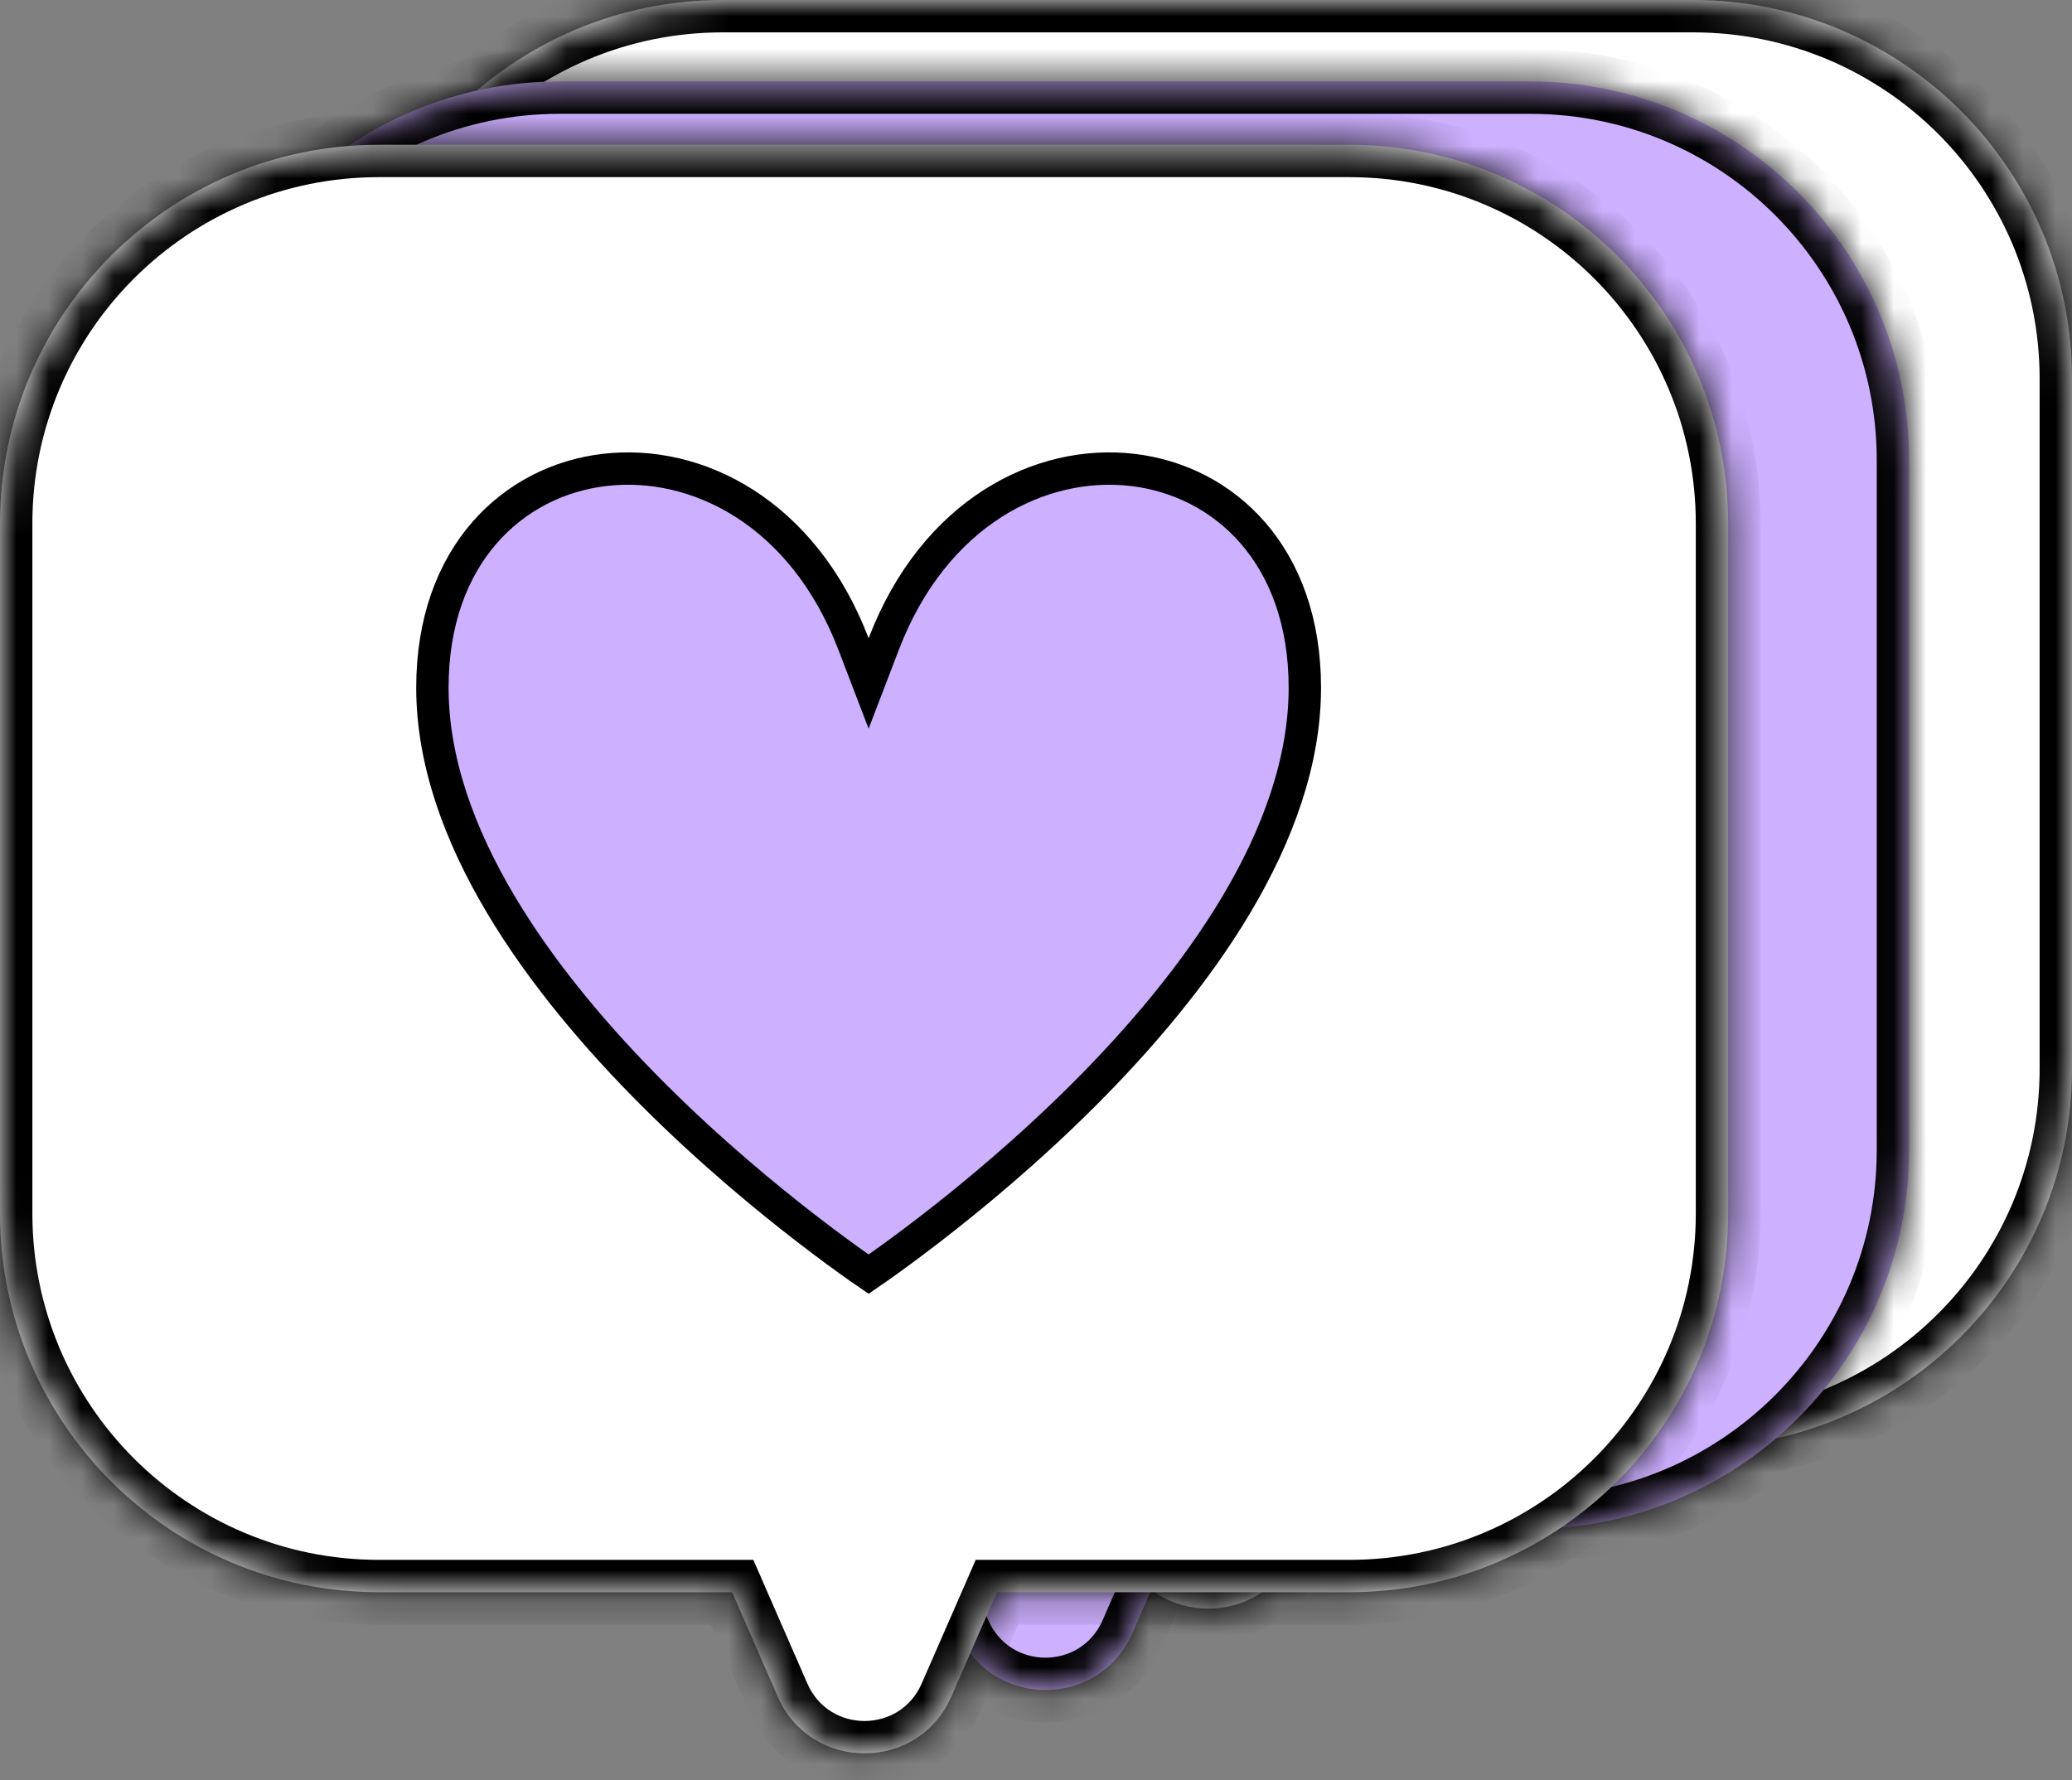
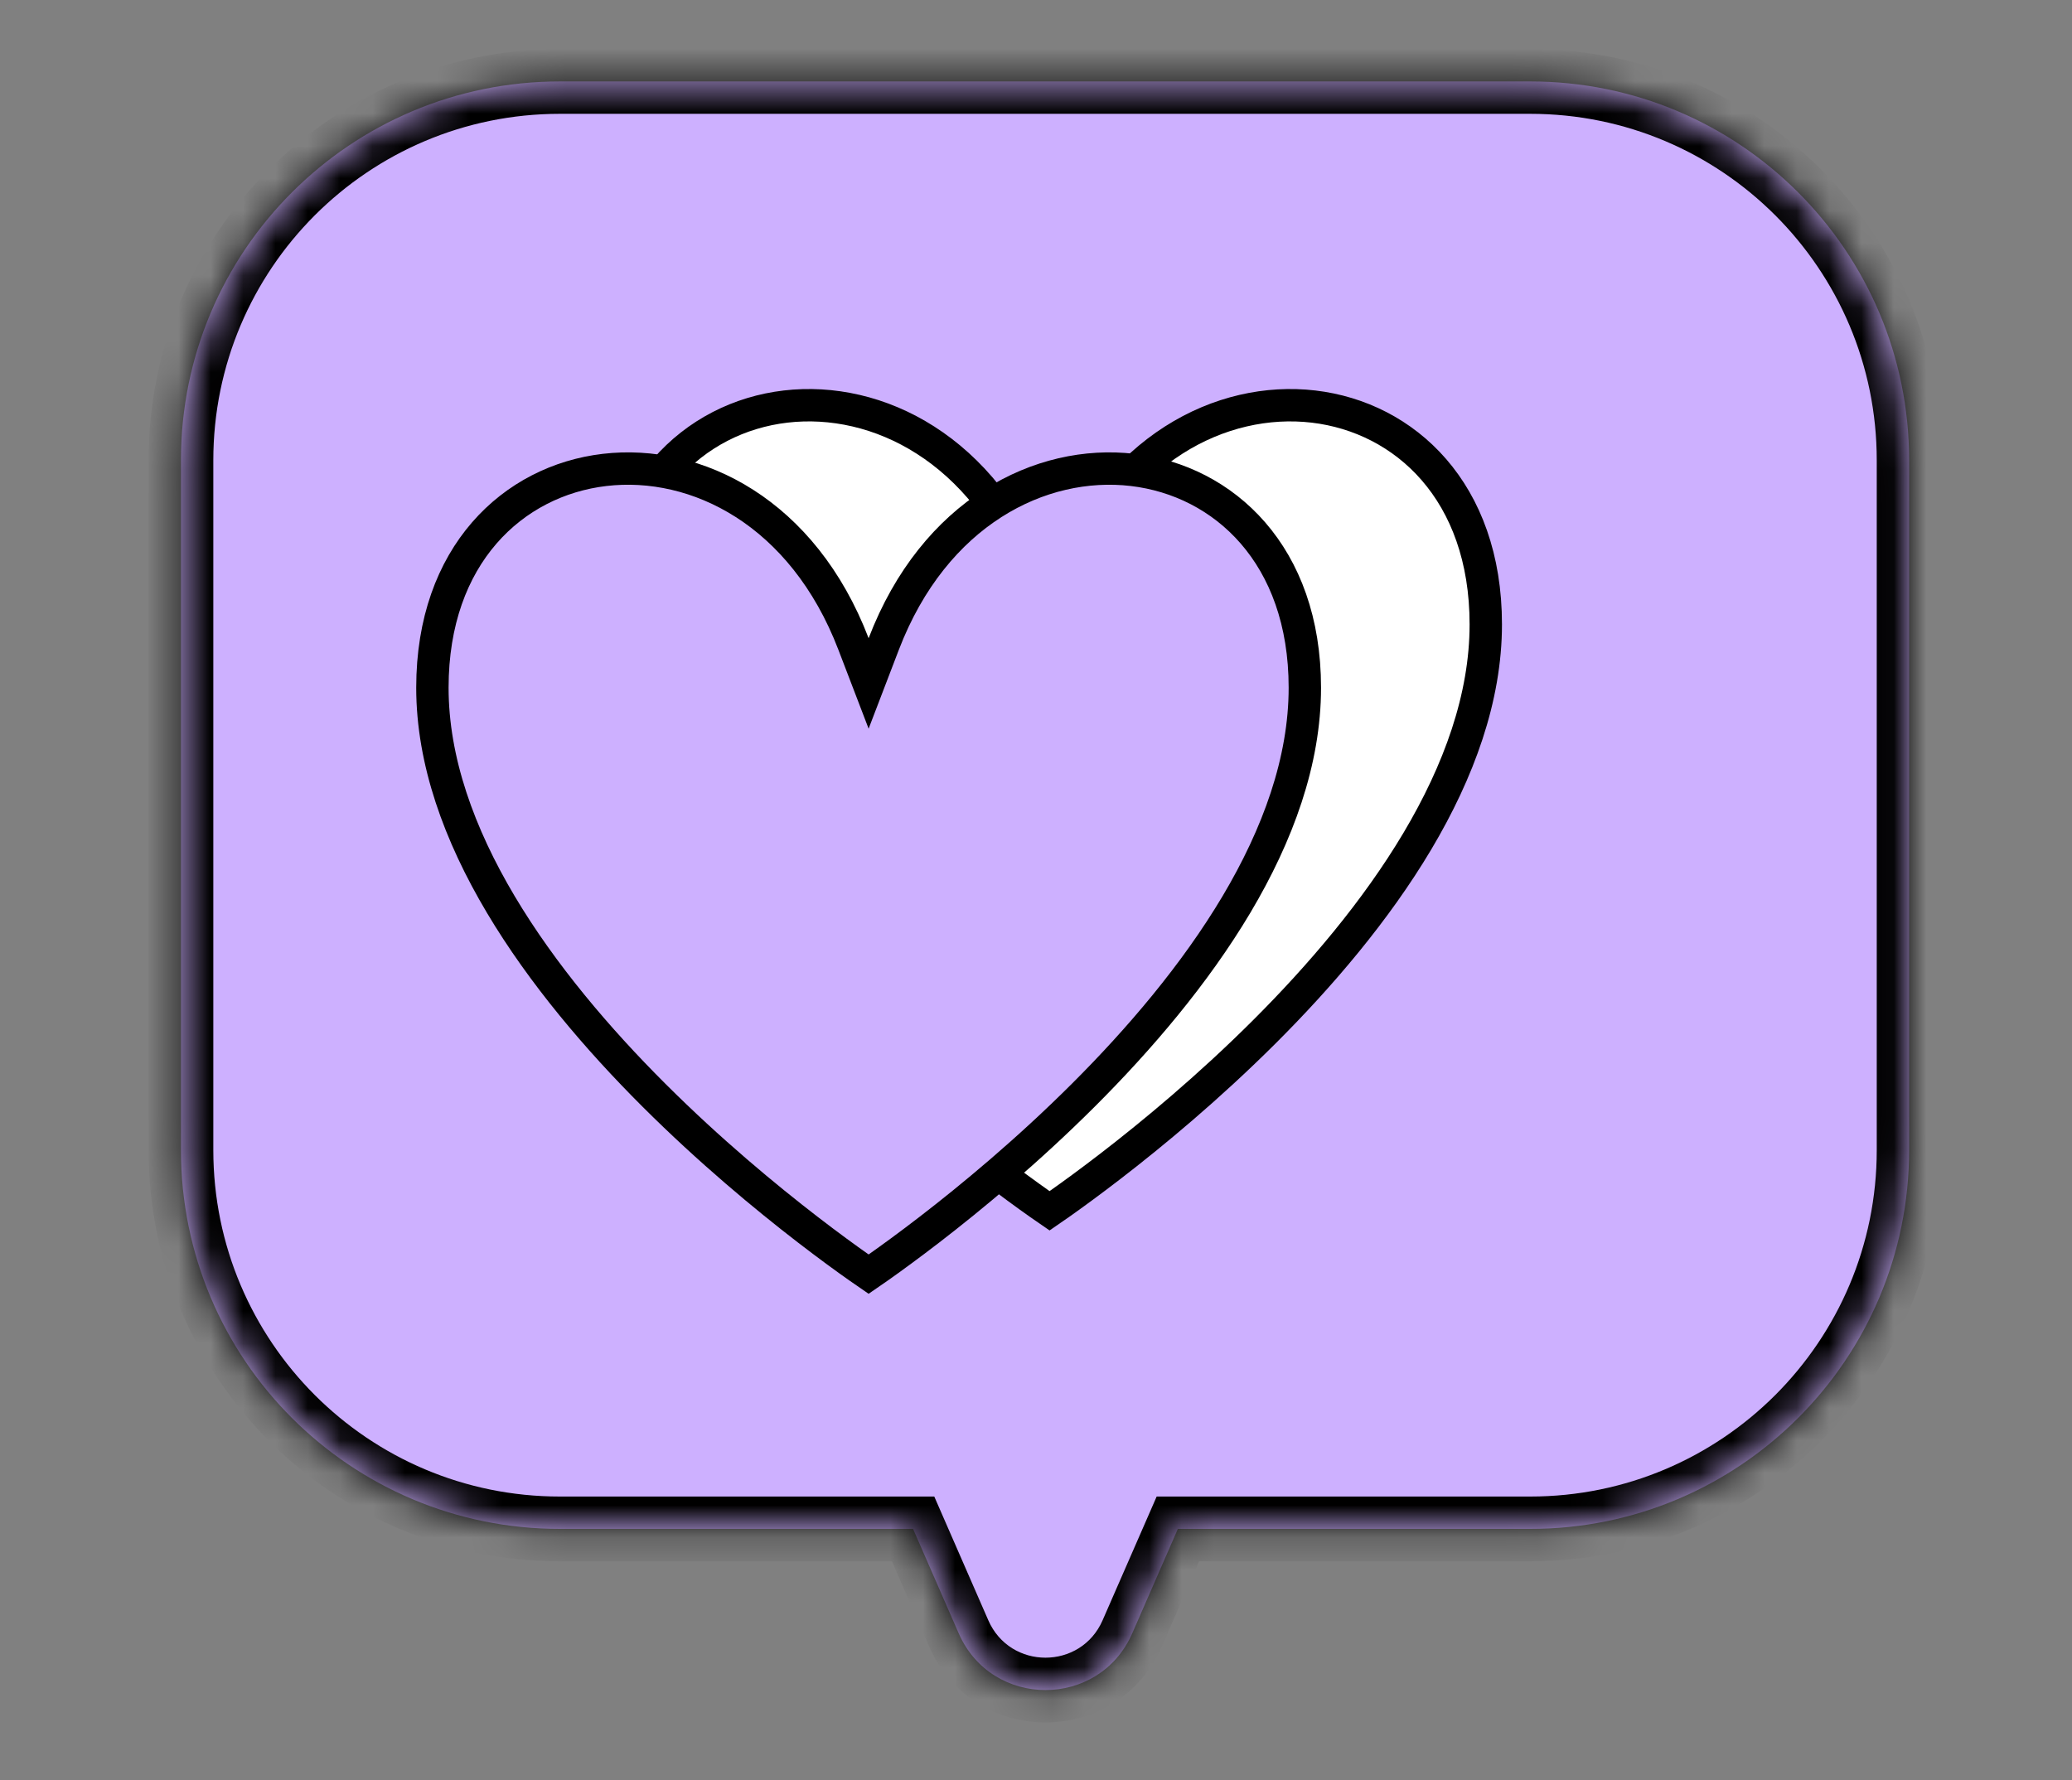
<svg xmlns="http://www.w3.org/2000/svg" width="64" height="55" viewBox="0 0 64 55" fill="none">
  <rect x="0" y="0" width="64" height="55" fill="#808080" stroke="none" />
  <mask id="path-1-inside-1_1870_2430" fill="white">
    <path fill-rule="evenodd" clip-rule="evenodd" d="M22.323 0C15.86 0 10.62 5.24 10.62 11.703V33.013C10.62 39.477 15.86 44.716 22.323 44.716H33.234L34.642 47.939C35.664 50.279 38.983 50.279 40.004 47.939L41.412 44.716H52.297C58.76 44.716 64 39.477 64 33.013V11.703C64 5.24 58.76 0 52.297 0H22.323Z" />
  </mask>
-   <path fill-rule="evenodd" clip-rule="evenodd" d="M22.323 0C15.86 0 10.62 5.24 10.62 11.703V33.013C10.62 39.477 15.86 44.716 22.323 44.716H33.234L34.642 47.939C35.664 50.279 38.983 50.279 40.004 47.939L41.412 44.716H52.297C58.76 44.716 64 39.477 64 33.013V11.703C64 5.24 58.76 0 52.297 0H22.323Z" fill="white" />
-   <path d="M33.234 44.716L34.151 44.316L33.889 43.716H33.234V44.716ZM34.642 47.939L35.558 47.539L35.558 47.539L34.642 47.939ZM40.004 47.939L40.921 48.34L40.921 48.34L40.004 47.939ZM41.412 44.716V43.716H40.758L40.495 44.316L41.412 44.716ZM11.62 11.703C11.62 5.792 16.412 1 22.323 1V-1C15.307 -1 9.62 4.687 9.62 11.703H11.62ZM11.62 33.013V11.703H9.62V33.013H11.62ZM22.323 43.716C16.412 43.716 11.62 38.924 11.62 33.013H9.62C9.62 40.029 15.307 45.716 22.323 45.716V43.716ZM33.234 43.716H22.323V45.716H33.234V43.716ZM35.558 47.539L34.151 44.316L32.318 45.117L33.726 48.34L35.558 47.539ZM39.088 47.539C38.416 49.079 36.231 49.079 35.558 47.539L33.726 48.34C35.097 51.479 39.55 51.479 40.921 48.34L39.088 47.539ZM40.495 44.316L39.088 47.539L40.921 48.34L42.328 45.117L40.495 44.316ZM52.297 43.716H41.412V45.716H52.297V43.716ZM63 33.013C63 38.924 58.208 43.716 52.297 43.716V45.716C59.313 45.716 65 40.029 65 33.013H63ZM63 11.703V33.013H65V11.703H63ZM52.297 1C58.208 1 63 5.792 63 11.703H65C65 4.687 59.313 -1 52.297 -1V1ZM22.323 1H52.297V-1H22.323V1Z" fill="black" mask="url(#path-1-inside-1_1870_2430)" />
-   <path d="M36.983 15.422L37.45 16.64L37.917 15.422C39.478 11.349 42.768 9.712 45.605 10.045C48.426 10.376 50.924 12.668 50.924 16.772C50.924 19.038 50.093 21.312 48.811 23.469C47.529 25.624 45.813 27.633 44.084 29.359C42.356 31.083 40.627 32.514 39.328 33.515C38.679 34.015 38.139 34.406 37.762 34.672C37.641 34.758 37.536 34.831 37.45 34.89C37.364 34.831 37.259 34.758 37.138 34.672C36.761 34.406 36.221 34.015 35.572 33.515C34.273 32.514 32.544 31.083 30.816 29.359C29.087 27.633 27.371 25.624 26.089 23.469C24.806 21.312 23.976 19.038 23.976 16.772C23.976 12.668 26.474 10.376 29.295 10.044C32.132 9.711 35.422 11.349 36.983 15.422Z" fill="white" stroke="black" />
  <mask id="path-4-inside-2_1870_2430" fill="white">
    <path fill-rule="evenodd" clip-rule="evenodd" d="M17.292 2.516C10.829 2.516 5.589 7.755 5.589 14.219V35.529C5.589 41.992 10.829 47.232 17.292 47.232H28.203L29.611 50.455C30.633 52.795 33.952 52.795 34.974 50.455L36.381 47.232H47.266C53.729 47.232 58.969 41.992 58.969 35.529V14.219C58.969 7.755 53.729 2.516 47.266 2.516H17.292Z" />
  </mask>
  <path fill-rule="evenodd" clip-rule="evenodd" d="M17.292 2.516C10.829 2.516 5.589 7.755 5.589 14.219V35.529C5.589 41.992 10.829 47.232 17.292 47.232H28.203L29.611 50.455C30.633 52.795 33.952 52.795 34.974 50.455L36.381 47.232H47.266C53.729 47.232 58.969 41.992 58.969 35.529V14.219C58.969 7.755 53.729 2.516 47.266 2.516H17.292Z" fill="#CDB0FF" />
  <path d="M28.203 47.232L29.12 46.832L28.858 46.232H28.203V47.232ZM29.611 50.455L30.527 50.055L30.527 50.055L29.611 50.455ZM34.974 50.455L35.89 50.855L35.89 50.855L34.974 50.455ZM36.381 47.232V46.232H35.727L35.465 46.832L36.381 47.232ZM6.589 14.219C6.589 8.308 11.381 3.516 17.292 3.516V1.516C10.276 1.516 4.589 7.203 4.589 14.219H6.589ZM6.589 35.529V14.219H4.589V35.529H6.589ZM17.292 46.232C11.381 46.232 6.589 41.44 6.589 35.529H4.589C4.589 42.545 10.276 48.232 17.292 48.232V46.232ZM28.203 46.232H17.292V48.232H28.203V46.232ZM30.527 50.055L29.12 46.832L27.287 47.632L28.695 50.855L30.527 50.055ZM34.057 50.055C33.385 51.595 31.2 51.595 30.527 50.055L28.695 50.855C30.066 53.995 34.519 53.995 35.89 50.855L34.057 50.055ZM35.465 46.832L34.057 50.055L35.89 50.855L37.297 47.632L35.465 46.832ZM47.266 46.232H36.381V48.232H47.266V46.232ZM57.969 35.529C57.969 41.44 53.177 46.232 47.266 46.232V48.232C54.282 48.232 59.969 42.545 59.969 35.529H57.969ZM57.969 14.219V35.529H59.969V14.219H57.969ZM47.266 3.516C53.177 3.516 57.969 8.308 57.969 14.219H59.969C59.969 7.203 54.282 1.516 47.266 1.516V3.516ZM17.292 3.516H47.266V1.516H17.292V3.516Z" fill="black" mask="url(#path-4-inside-2_1870_2430)" />
  <path d="M31.952 17.937L32.419 19.156L32.886 17.937C34.447 13.865 37.737 12.227 40.574 12.56C43.395 12.892 45.893 15.183 45.893 19.288C45.893 21.554 45.062 23.828 43.78 25.985C42.498 28.14 40.782 30.149 39.053 31.875C37.325 33.599 35.596 35.03 34.297 36.03C33.648 36.53 33.108 36.922 32.731 37.188C32.609 37.274 32.505 37.346 32.419 37.405C32.333 37.346 32.228 37.274 32.107 37.188C31.73 36.922 31.189 36.53 30.541 36.03C29.242 35.03 27.513 33.599 25.785 31.875C24.056 30.149 22.34 28.14 21.058 25.985C19.775 23.828 18.945 21.554 18.945 19.288C18.945 15.183 21.443 12.891 24.264 12.56C27.101 12.227 30.391 13.864 31.952 17.937Z" fill="white" stroke="black" />
  <mask id="path-7-inside-3_1870_2430" fill="white">
    <path fill-rule="evenodd" clip-rule="evenodd" d="M11.703 4.472C5.24 4.472 0 9.712 0 16.175V37.485C0 43.949 5.24 49.188 11.703 49.188H22.615L24.022 52.411C25.044 54.751 28.363 54.751 29.385 52.411L30.792 49.188H41.677C48.141 49.188 53.38 43.949 53.38 37.485V16.175C53.38 9.712 48.141 4.472 41.677 4.472H11.703Z" />
  </mask>
-   <path fill-rule="evenodd" clip-rule="evenodd" d="M11.703 4.472C5.24 4.472 0 9.712 0 16.175V37.485C0 43.949 5.24 49.188 11.703 49.188H22.615L24.022 52.411C25.044 54.751 28.363 54.751 29.385 52.411L30.792 49.188H41.677C48.141 49.188 53.38 43.949 53.38 37.485V16.175C53.38 9.712 48.141 4.472 41.677 4.472H11.703Z" fill="white" />
-   <path d="M22.615 49.188L23.531 48.788L23.269 48.188H22.615V49.188ZM24.022 52.411L24.939 52.011L24.939 52.011L24.022 52.411ZM29.385 52.411L30.301 52.812L30.301 52.812L29.385 52.411ZM30.792 49.188V48.188H30.138L29.876 48.788L30.792 49.188ZM1 16.175C1 10.264 5.792 5.472 11.703 5.472V3.472C4.687 3.472 -1 9.159 -1 16.175H1ZM1 37.485V16.175H-1V37.485H1ZM11.703 48.188C5.792 48.188 1 43.396 1 37.485H-1C-1 44.501 4.687 50.188 11.703 50.188V48.188ZM22.615 48.188H11.703V50.188H22.615V48.188ZM24.939 52.011L23.531 48.788L21.698 49.589L23.106 52.812L24.939 52.011ZM28.468 52.011C27.796 53.551 25.611 53.551 24.939 52.011L23.106 52.812C24.477 55.951 28.93 55.951 30.301 52.812L28.468 52.011ZM29.876 48.788L28.468 52.011L30.301 52.812L31.709 49.589L29.876 48.788ZM41.677 48.188H30.792V50.188H41.677V48.188ZM52.38 37.485C52.38 43.396 47.588 48.188 41.677 48.188V50.188C48.693 50.188 54.38 44.501 54.38 37.485H52.38ZM52.38 16.175V37.485H54.38V16.175H52.38ZM41.677 5.472C47.588 5.472 52.38 10.264 52.38 16.175H54.38C54.38 9.159 48.693 3.472 41.677 3.472V5.472ZM11.703 5.472H41.677V3.472H11.703V5.472Z" fill="black" mask="url(#path-7-inside-3_1870_2430)" />
  <path d="M26.363 19.894L26.83 21.113L27.297 19.894C28.858 15.822 32.148 14.184 34.985 14.517C37.806 14.849 40.304 17.14 40.304 21.244C40.304 23.51 39.473 25.785 38.191 27.942C36.909 30.096 35.193 32.105 33.464 33.831C31.736 35.556 30.006 36.987 28.708 37.987C28.059 38.487 27.519 38.879 27.142 39.145C27.02 39.23 26.916 39.303 26.83 39.362C26.744 39.303 26.639 39.23 26.518 39.145C26.14 38.879 25.6 38.487 24.951 37.987C23.653 36.987 21.924 35.556 20.196 33.831C18.467 32.105 16.751 30.096 15.469 27.942C14.186 25.785 13.356 23.51 13.356 21.244C13.356 17.14 15.854 14.848 18.675 14.517C21.512 14.183 24.802 15.821 26.363 19.894Z" fill="#CDB0FF" stroke="black" />
</svg>